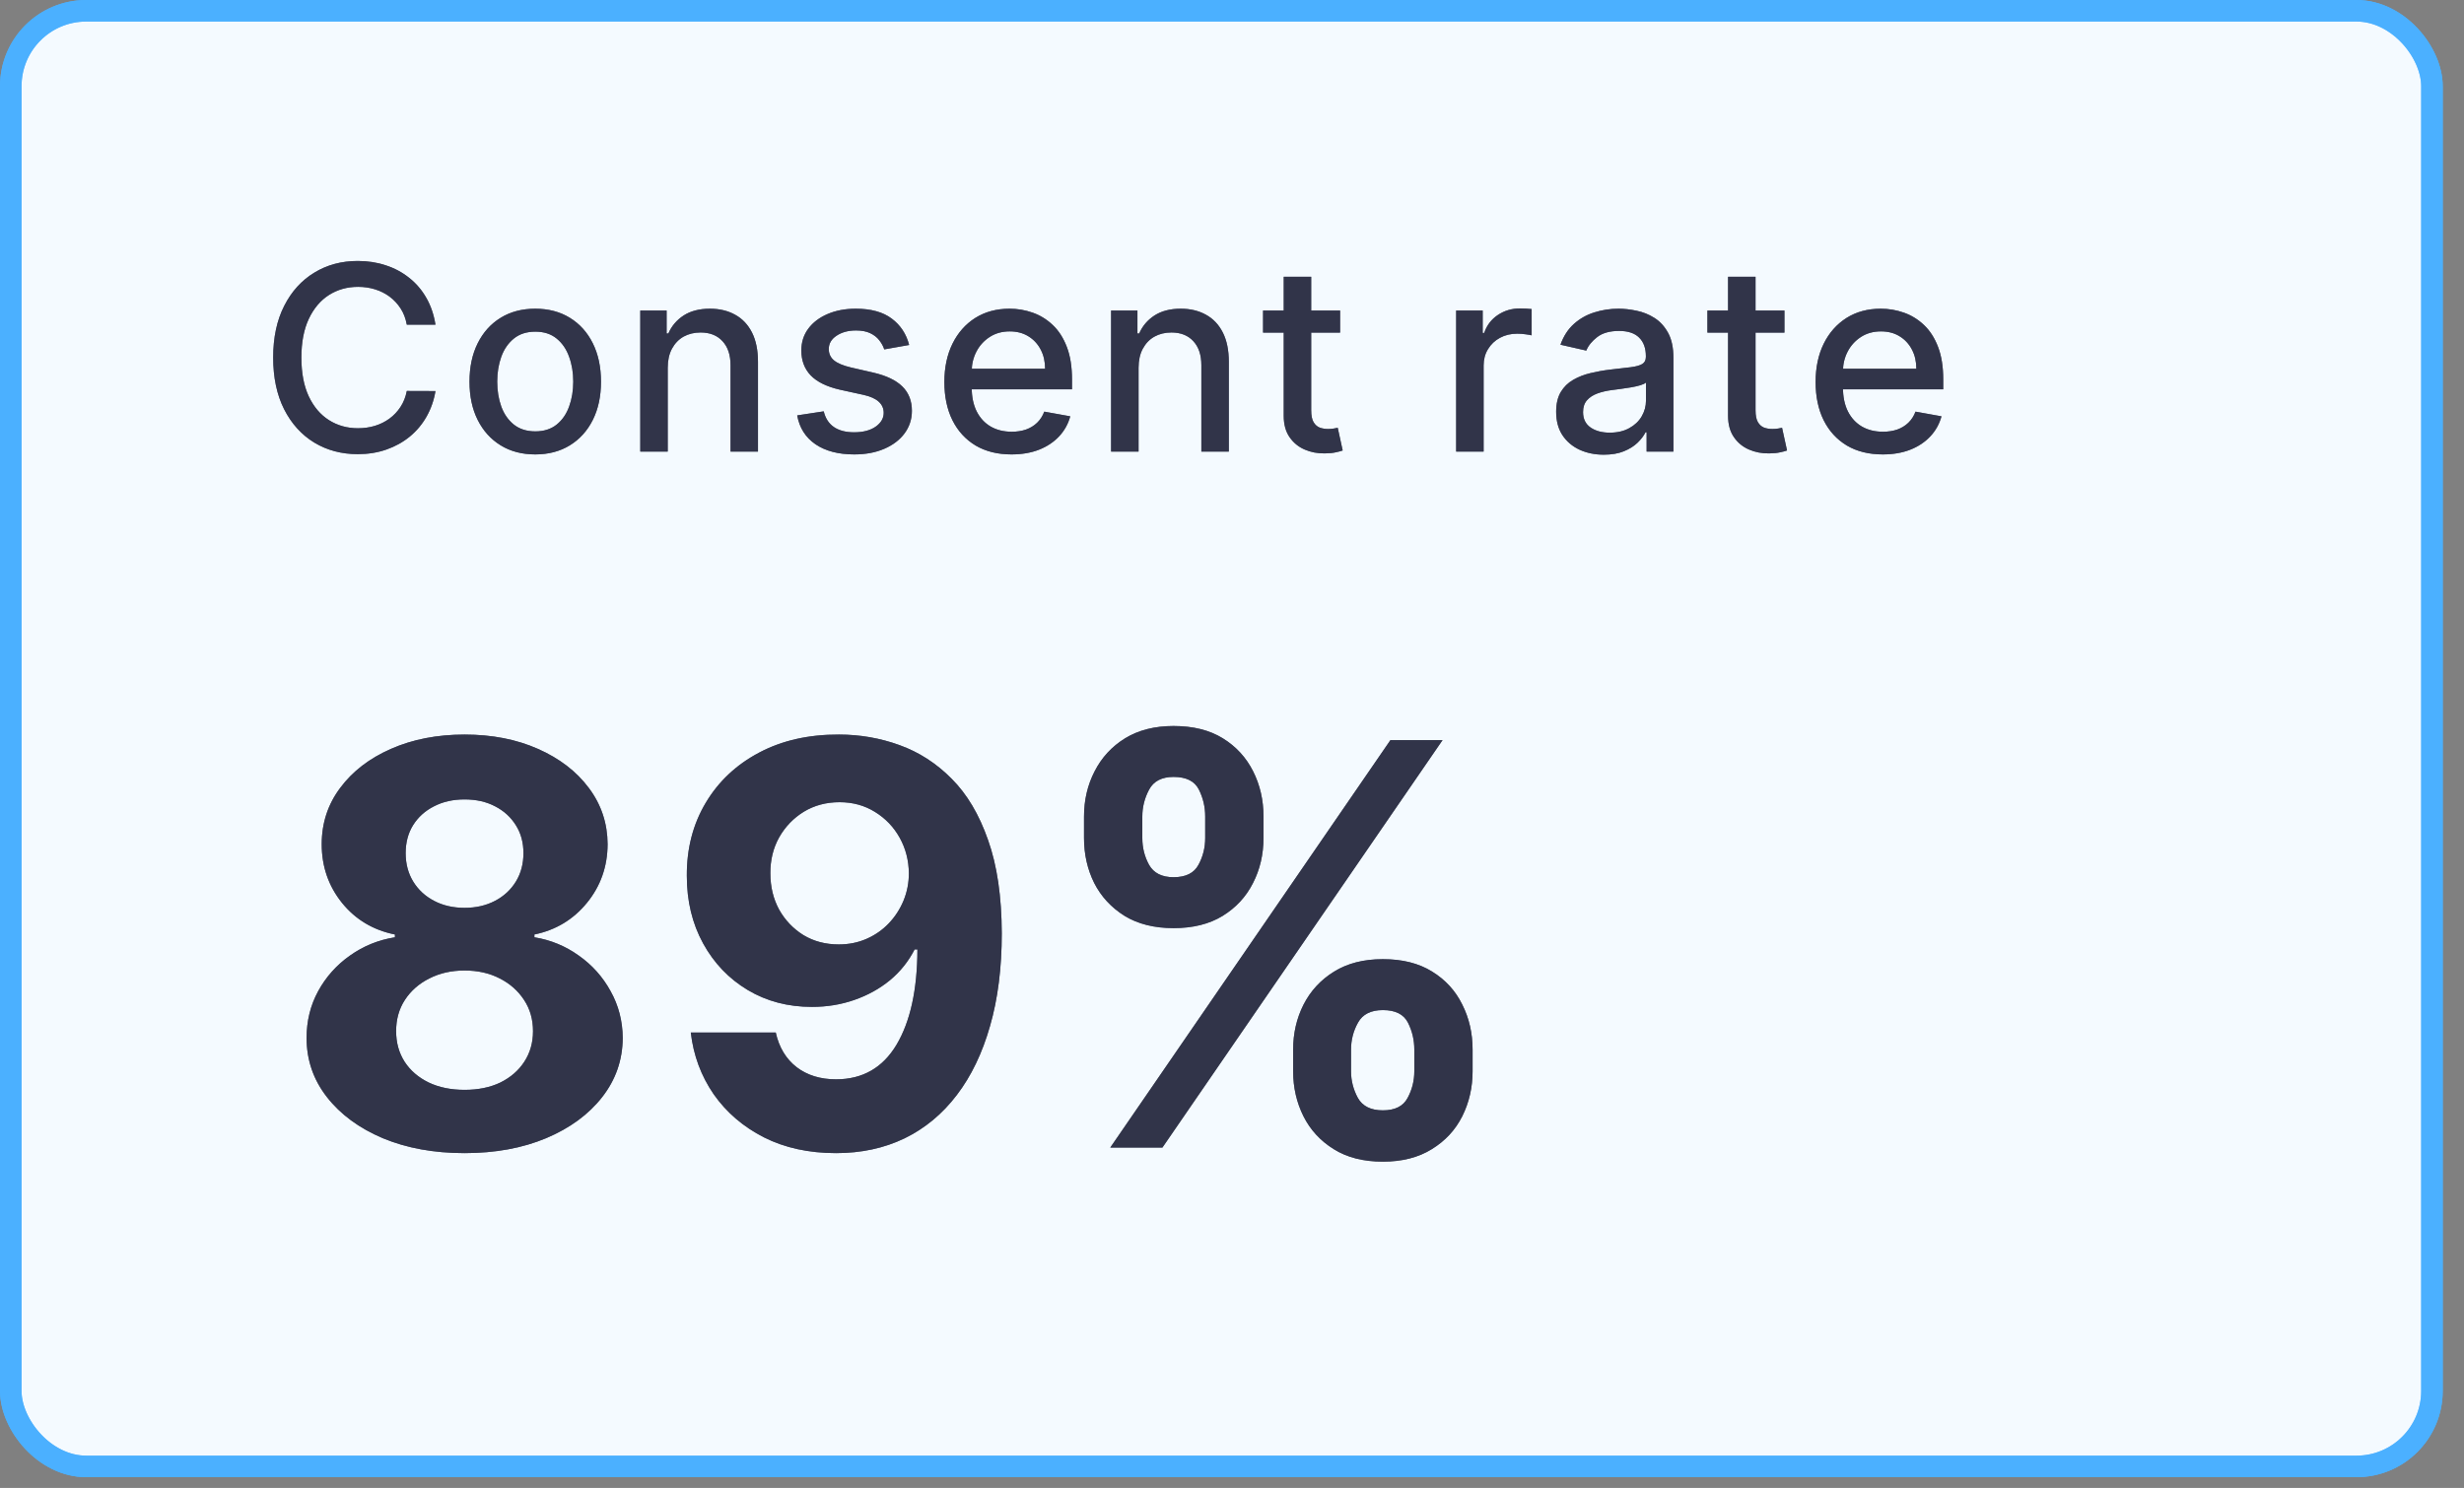
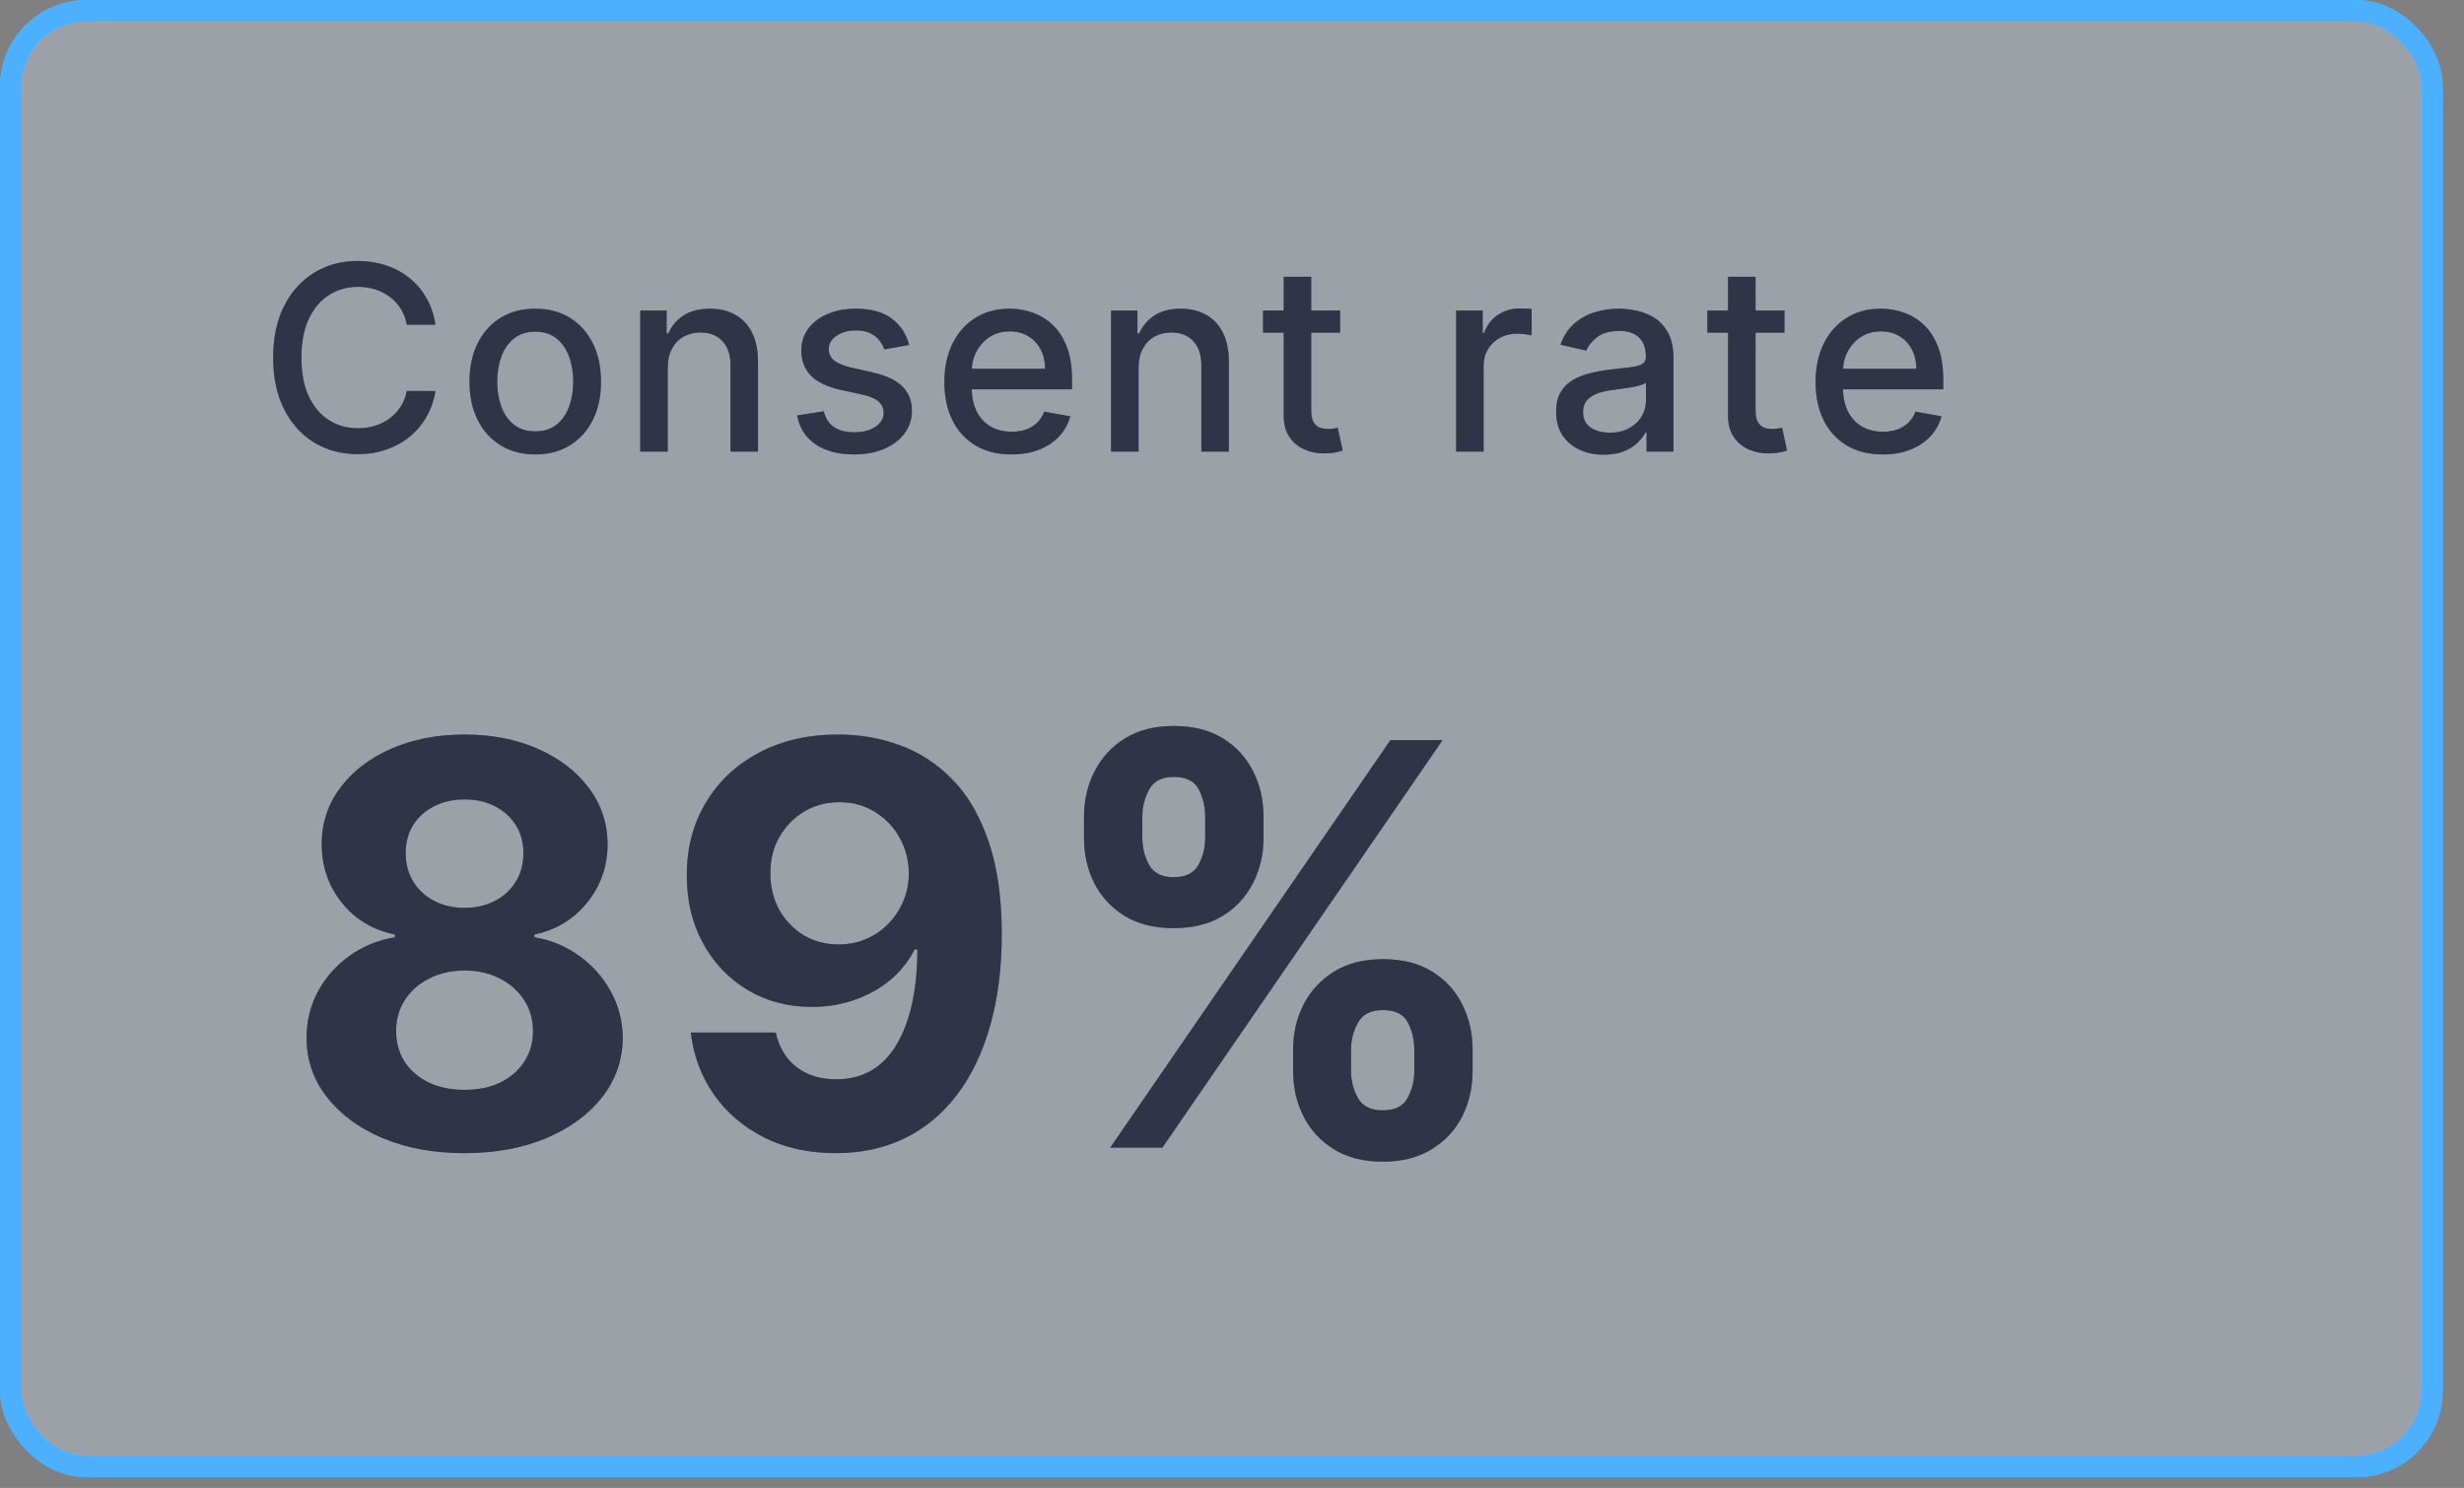
<svg xmlns="http://www.w3.org/2000/svg" width="101" height="61" viewBox="0 0 101 61" fill="none">
  <rect x="0" y="0" width="101" height="61" fill="#808080" stroke="none" />
-   <rect x="0.442" y="0.442" width="99.244" height="59.677" rx="3.092" fill="white" />
  <rect x="0.442" y="0.442" width="99.244" height="59.677" rx="3.092" stroke="#4BB0FF" stroke-width="0.883" />
  <path d="M17.85 13.311H16.675C16.63 13.06 16.546 12.839 16.423 12.649C16.3 12.458 16.149 12.296 15.971 12.163C15.793 12.03 15.594 11.93 15.373 11.862C15.155 11.794 14.922 11.76 14.677 11.76C14.232 11.76 13.835 11.872 13.483 12.095C13.134 12.319 12.858 12.646 12.655 13.078C12.454 13.509 12.354 14.036 12.354 14.659C12.354 15.286 12.454 15.816 12.655 16.247C12.858 16.679 13.136 17.005 13.487 17.226C13.838 17.447 14.234 17.557 14.673 17.557C14.916 17.557 15.147 17.524 15.365 17.459C15.586 17.392 15.786 17.292 15.964 17.162C16.142 17.031 16.293 16.872 16.416 16.684C16.541 16.493 16.628 16.275 16.675 16.029L17.85 16.033C17.787 16.412 17.665 16.76 17.485 17.079C17.306 17.395 17.077 17.669 16.796 17.9C16.517 18.128 16.198 18.305 15.84 18.43C15.481 18.556 15.089 18.619 14.665 18.619C13.998 18.619 13.403 18.46 12.881 18.144C12.359 17.826 11.947 17.37 11.646 16.778C11.348 16.186 11.198 15.479 11.198 14.659C11.198 13.836 11.349 13.129 11.65 12.539C11.951 11.947 12.363 11.493 12.885 11.177C13.407 10.858 14 10.699 14.665 10.699C15.074 10.699 15.456 10.758 15.809 10.876C16.166 10.991 16.486 11.162 16.769 11.388C17.053 11.611 17.288 11.884 17.473 12.208C17.659 12.529 17.784 12.897 17.85 13.311ZM21.94 18.63C21.398 18.63 20.925 18.506 20.521 18.257C20.117 18.009 19.803 17.661 19.58 17.215C19.356 16.768 19.245 16.246 19.245 15.649C19.245 15.049 19.356 14.524 19.58 14.075C19.803 13.626 20.117 13.277 20.521 13.029C20.925 12.78 21.398 12.656 21.94 12.656C22.482 12.656 22.955 12.78 23.359 13.029C23.763 13.277 24.077 13.626 24.3 14.075C24.523 14.524 24.635 15.049 24.635 15.649C24.635 16.246 24.523 16.768 24.3 17.215C24.077 17.661 23.763 18.009 23.359 18.257C22.955 18.506 22.482 18.63 21.94 18.63ZM21.944 17.685C22.295 17.685 22.586 17.592 22.817 17.407C23.048 17.221 23.218 16.974 23.329 16.665C23.442 16.356 23.498 16.016 23.498 15.645C23.498 15.276 23.442 14.937 23.329 14.629C23.218 14.317 23.048 14.068 22.817 13.88C22.586 13.691 22.295 13.597 21.944 13.597C21.59 13.597 21.296 13.691 21.063 13.88C20.832 14.068 20.66 14.317 20.547 14.629C20.437 14.937 20.381 15.276 20.381 15.645C20.381 16.016 20.437 16.356 20.547 16.665C20.66 16.974 20.832 17.221 21.063 17.407C21.296 17.592 21.59 17.685 21.944 17.685ZM27.37 15.08V18.513H26.245V12.731H27.325V13.672H27.396C27.529 13.366 27.738 13.12 28.021 12.935C28.308 12.749 28.668 12.656 29.102 12.656C29.496 12.656 29.841 12.739 30.137 12.905C30.433 13.068 30.663 13.311 30.826 13.635C30.989 13.959 31.07 14.359 31.07 14.836V18.513H29.945V14.971C29.945 14.552 29.836 14.225 29.617 13.989C29.399 13.75 29.099 13.631 28.718 13.631C28.457 13.631 28.225 13.688 28.021 13.8C27.821 13.913 27.661 14.079 27.543 14.297C27.428 14.513 27.37 14.774 27.37 15.08ZM37.266 14.143L36.246 14.324C36.203 14.193 36.135 14.069 36.042 13.951C35.952 13.833 35.829 13.736 35.673 13.661C35.518 13.586 35.323 13.548 35.09 13.548C34.771 13.548 34.505 13.62 34.292 13.763C34.079 13.903 33.972 14.085 33.972 14.309C33.972 14.502 34.044 14.657 34.187 14.775C34.33 14.893 34.56 14.99 34.879 15.065L35.798 15.276C36.33 15.399 36.726 15.588 36.987 15.844C37.248 16.1 37.379 16.433 37.379 16.842C37.379 17.188 37.278 17.497 37.078 17.768C36.879 18.036 36.602 18.247 36.246 18.4C35.892 18.553 35.481 18.63 35.015 18.63C34.367 18.63 33.839 18.492 33.43 18.216C33.021 17.937 32.77 17.542 32.677 17.03L33.765 16.864C33.833 17.148 33.972 17.363 34.183 17.508C34.394 17.651 34.669 17.723 35.007 17.723C35.376 17.723 35.671 17.646 35.892 17.493C36.113 17.337 36.223 17.148 36.223 16.925C36.223 16.744 36.155 16.592 36.02 16.469C35.887 16.346 35.682 16.253 35.406 16.191L34.428 15.976C33.888 15.853 33.489 15.657 33.23 15.389C32.975 15.12 32.847 14.78 32.847 14.369C32.847 14.027 32.942 13.729 33.133 13.473C33.323 13.217 33.587 13.018 33.923 12.874C34.259 12.729 34.645 12.656 35.079 12.656C35.704 12.656 36.196 12.792 36.554 13.063C36.913 13.331 37.15 13.691 37.266 14.143ZM41.461 18.63C40.892 18.63 40.401 18.508 39.99 18.265C39.581 18.019 39.264 17.674 39.041 17.23C38.82 16.783 38.71 16.26 38.71 15.66C38.71 15.068 38.82 14.546 39.041 14.094C39.264 13.642 39.575 13.29 39.974 13.036C40.376 12.783 40.845 12.656 41.382 12.656C41.709 12.656 42.025 12.71 42.331 12.818C42.637 12.926 42.912 13.095 43.155 13.326C43.399 13.557 43.591 13.857 43.731 14.226C43.872 14.592 43.942 15.038 43.942 15.562V15.961H39.346V15.118H42.839C42.839 14.822 42.779 14.559 42.658 14.331C42.538 14.1 42.368 13.918 42.15 13.785C41.934 13.652 41.681 13.586 41.39 13.586C41.074 13.586 40.798 13.664 40.562 13.819C40.328 13.972 40.148 14.173 40.02 14.421C39.894 14.667 39.831 14.935 39.831 15.223V15.882C39.831 16.268 39.899 16.597 40.035 16.868C40.173 17.139 40.365 17.346 40.611 17.489C40.857 17.63 41.144 17.7 41.473 17.7C41.686 17.7 41.88 17.67 42.056 17.61C42.232 17.547 42.384 17.454 42.512 17.331C42.64 17.208 42.737 17.056 42.805 16.876L43.87 17.068C43.785 17.381 43.632 17.656 43.411 17.892C43.193 18.125 42.918 18.307 42.587 18.438C42.258 18.566 41.883 18.63 41.461 18.63ZM46.67 15.08V18.513H45.544V12.731H46.624V13.672H46.696C46.829 13.366 47.037 13.12 47.321 12.935C47.607 12.749 47.967 12.656 48.401 12.656C48.795 12.656 49.14 12.739 49.436 12.905C49.732 13.068 49.962 13.311 50.125 13.635C50.288 13.959 50.37 14.359 50.37 14.836V18.513H49.244V14.971C49.244 14.552 49.135 14.225 48.917 13.989C48.699 13.75 48.399 13.631 48.017 13.631C47.756 13.631 47.524 13.688 47.321 13.8C47.12 13.913 46.961 14.079 46.843 14.297C46.727 14.513 46.67 14.774 46.67 15.08ZM54.931 12.731V13.635H51.773V12.731H54.931ZM52.62 11.346H53.746V16.816C53.746 17.034 53.778 17.198 53.844 17.309C53.909 17.416 53.993 17.491 54.096 17.531C54.201 17.568 54.315 17.587 54.438 17.587C54.529 17.587 54.608 17.581 54.675 17.568C54.743 17.556 54.796 17.546 54.834 17.538L55.037 18.468C54.972 18.493 54.879 18.518 54.758 18.543C54.638 18.571 54.487 18.586 54.307 18.588C54.011 18.593 53.734 18.541 53.478 18.43C53.222 18.32 53.016 18.149 52.857 17.918C52.699 17.688 52.62 17.398 52.62 17.049V11.346ZM59.688 18.513V12.731H60.776V13.65H60.837C60.942 13.339 61.128 13.094 61.394 12.916C61.662 12.735 61.966 12.645 62.304 12.645C62.375 12.645 62.458 12.647 62.553 12.652C62.651 12.657 62.727 12.664 62.783 12.671V13.748C62.737 13.735 62.657 13.721 62.542 13.706C62.426 13.689 62.311 13.68 62.195 13.68C61.929 13.68 61.692 13.736 61.484 13.849C61.278 13.96 61.115 14.114 60.995 14.312C60.874 14.508 60.814 14.731 60.814 14.982V18.513H59.688ZM65.741 18.641C65.374 18.641 65.043 18.573 64.747 18.438C64.451 18.3 64.216 18.1 64.043 17.839C63.872 17.578 63.787 17.259 63.787 16.88C63.787 16.553 63.85 16.285 63.975 16.074C64.101 15.863 64.27 15.696 64.484 15.573C64.697 15.45 64.935 15.357 65.199 15.295C65.462 15.232 65.731 15.184 66.004 15.152C66.35 15.112 66.632 15.079 66.847 15.054C67.063 15.026 67.22 14.982 67.318 14.922C67.416 14.862 67.465 14.764 67.465 14.629V14.602C67.465 14.274 67.372 14.019 67.186 13.838C67.003 13.657 66.729 13.567 66.366 13.567C65.987 13.567 65.688 13.651 65.47 13.819C65.254 13.985 65.105 14.169 65.022 14.373L63.964 14.132C64.09 13.78 64.273 13.497 64.514 13.281C64.757 13.063 65.037 12.905 65.353 12.807C65.669 12.706 66.002 12.656 66.35 12.656C66.581 12.656 66.826 12.684 67.085 12.739C67.346 12.792 67.589 12.889 67.815 13.033C68.043 13.176 68.23 13.38 68.376 13.646C68.521 13.91 68.594 14.252 68.594 14.674V18.513H67.495V17.723H67.45C67.377 17.868 67.268 18.011 67.122 18.152C66.977 18.292 66.79 18.409 66.561 18.502C66.333 18.595 66.059 18.641 65.741 18.641ZM65.985 17.738C66.297 17.738 66.563 17.676 66.783 17.553C67.007 17.43 67.176 17.27 67.292 17.072C67.409 16.871 67.469 16.656 67.469 16.428V15.682C67.428 15.723 67.35 15.76 67.235 15.795C67.122 15.828 66.993 15.857 66.847 15.882C66.702 15.905 66.56 15.926 66.422 15.946C66.284 15.964 66.169 15.979 66.076 15.991C65.857 16.019 65.658 16.065 65.477 16.131C65.299 16.196 65.156 16.29 65.048 16.413C64.943 16.533 64.89 16.694 64.89 16.895C64.89 17.173 64.993 17.384 65.199 17.527C65.404 17.668 65.667 17.738 65.985 17.738ZM73.145 12.731V13.635H69.987V12.731H73.145ZM70.834 11.346H71.96V16.816C71.96 17.034 71.992 17.198 72.058 17.309C72.123 17.416 72.207 17.491 72.31 17.531C72.415 17.568 72.529 17.587 72.652 17.587C72.743 17.587 72.822 17.581 72.889 17.568C72.957 17.556 73.01 17.546 73.047 17.538L73.251 18.468C73.186 18.493 73.093 18.518 72.972 18.543C72.852 18.571 72.701 18.586 72.52 18.588C72.224 18.593 71.948 18.541 71.692 18.43C71.436 18.32 71.229 18.149 71.071 17.918C70.913 17.688 70.834 17.398 70.834 17.049V11.346ZM77.173 18.63C76.604 18.63 76.113 18.508 75.702 18.265C75.293 18.019 74.976 17.674 74.753 17.23C74.532 16.783 74.422 16.26 74.422 15.66C74.422 15.068 74.532 14.546 74.753 14.094C74.976 13.642 75.288 13.29 75.687 13.036C76.088 12.783 76.557 12.656 77.094 12.656C77.421 12.656 77.737 12.71 78.043 12.818C78.349 12.926 78.624 13.095 78.867 13.326C79.111 13.557 79.303 13.857 79.443 14.226C79.584 14.592 79.654 15.038 79.654 15.562V15.961H75.058V15.118H78.551C78.551 14.822 78.491 14.559 78.37 14.331C78.25 14.1 78.081 13.918 77.862 13.785C77.647 13.652 77.393 13.586 77.102 13.586C76.786 13.586 76.51 13.664 76.274 13.819C76.04 13.972 75.86 14.173 75.732 14.421C75.606 14.667 75.543 14.935 75.543 15.223V15.882C75.543 16.268 75.611 16.597 75.747 16.868C75.885 17.139 76.077 17.346 76.323 17.489C76.569 17.63 76.856 17.7 77.185 17.7C77.398 17.7 77.593 17.67 77.768 17.61C77.944 17.547 78.096 17.454 78.224 17.331C78.352 17.208 78.45 17.056 78.517 16.876L79.582 17.068C79.497 17.381 79.344 17.656 79.123 17.892C78.905 18.125 78.63 18.307 78.299 18.438C77.97 18.566 77.595 18.63 77.173 18.63Z" fill="#313449" />
  <path d="M19.042 47.275C17.786 47.275 16.669 47.071 15.69 46.663C14.717 46.25 13.953 45.687 13.399 44.975C12.844 44.263 12.567 43.455 12.567 42.553C12.567 41.857 12.724 41.218 13.04 40.636C13.361 40.049 13.796 39.562 14.345 39.176C14.894 38.785 15.508 38.535 16.188 38.426V38.312C15.296 38.132 14.573 37.7 14.018 37.015C13.464 36.324 13.187 35.522 13.187 34.609C13.187 33.744 13.439 32.975 13.945 32.301C14.451 31.621 15.144 31.088 16.025 30.702C16.911 30.311 17.917 30.115 19.042 30.115C20.168 30.115 21.171 30.311 22.052 30.702C22.938 31.094 23.634 31.629 24.14 32.309C24.645 32.983 24.901 33.75 24.906 34.609C24.901 35.528 24.618 36.33 24.058 37.015C23.498 37.7 22.78 38.132 21.905 38.312V38.426C22.574 38.535 23.18 38.785 23.724 39.176C24.273 39.562 24.708 40.049 25.029 40.636C25.355 41.218 25.521 41.857 25.526 42.553C25.521 43.455 25.241 44.263 24.686 44.975C24.131 45.687 23.365 46.25 22.386 46.663C21.413 47.071 20.298 47.275 19.042 47.275ZM19.042 44.681C19.602 44.681 20.092 44.581 20.51 44.38C20.929 44.173 21.255 43.89 21.489 43.531C21.728 43.167 21.848 42.748 21.848 42.275C21.848 41.791 21.726 41.365 21.481 40.995C21.236 40.62 20.904 40.326 20.486 40.114C20.067 39.897 19.586 39.788 19.042 39.788C18.504 39.788 18.023 39.897 17.599 40.114C17.175 40.326 16.84 40.62 16.596 40.995C16.356 41.365 16.237 41.791 16.237 42.275C16.237 42.748 16.354 43.167 16.587 43.531C16.821 43.89 17.15 44.173 17.574 44.38C17.998 44.581 18.488 44.681 19.042 44.681ZM19.042 37.219C19.51 37.219 19.926 37.124 20.29 36.933C20.654 36.743 20.94 36.479 21.146 36.142C21.353 35.805 21.456 35.416 21.456 34.976C21.456 34.541 21.353 34.16 21.146 33.834C20.94 33.502 20.657 33.244 20.298 33.059C19.939 32.869 19.521 32.774 19.042 32.774C18.569 32.774 18.151 32.869 17.786 33.059C17.422 33.244 17.137 33.502 16.93 33.834C16.729 34.16 16.628 34.541 16.628 34.976C16.628 35.416 16.732 35.805 16.938 36.142C17.145 36.479 17.43 36.743 17.794 36.933C18.159 37.124 18.575 37.219 19.042 37.219ZM34.392 30.115C35.251 30.115 36.078 30.259 36.871 30.547C37.671 30.835 38.383 31.295 39.008 31.926C39.639 32.556 40.136 33.394 40.501 34.438C40.87 35.476 41.058 36.751 41.063 38.263C41.063 39.682 40.903 40.949 40.582 42.063C40.267 43.172 39.813 44.116 39.22 44.893C38.628 45.671 37.913 46.263 37.075 46.671C36.238 47.074 35.303 47.275 34.27 47.275C33.155 47.275 32.171 47.06 31.317 46.63C30.464 46.196 29.776 45.605 29.254 44.861C28.737 44.11 28.425 43.268 28.316 42.332H31.799C31.934 42.941 32.22 43.414 32.655 43.752C33.09 44.083 33.628 44.249 34.27 44.249C35.357 44.249 36.184 43.776 36.749 42.83C37.315 41.878 37.6 40.576 37.605 38.923H37.491C37.241 39.413 36.904 39.834 36.48 40.187C36.056 40.535 35.569 40.804 35.02 40.995C34.476 41.185 33.897 41.28 33.283 41.28C32.299 41.28 31.421 41.049 30.648 40.587C29.877 40.125 29.267 39.489 28.822 38.679C28.376 37.868 28.153 36.944 28.153 35.906C28.147 34.786 28.406 33.788 28.928 32.913C29.45 32.037 30.178 31.352 31.113 30.857C32.054 30.357 33.147 30.11 34.392 30.115ZM34.416 32.888C33.867 32.888 33.378 33.019 32.949 33.279C32.524 33.541 32.187 33.891 31.937 34.332C31.692 34.772 31.573 35.264 31.578 35.808C31.578 36.357 31.698 36.852 31.937 37.292C32.182 37.727 32.514 38.075 32.932 38.336C33.356 38.592 33.84 38.719 34.384 38.719C34.792 38.719 35.169 38.643 35.517 38.491C35.865 38.339 36.167 38.129 36.423 37.863C36.684 37.591 36.888 37.279 37.035 36.925C37.181 36.572 37.255 36.197 37.255 35.8C37.249 35.272 37.124 34.788 36.88 34.348C36.635 33.907 36.298 33.554 35.868 33.288C35.439 33.021 34.955 32.888 34.416 32.888ZM53.006 43.915V43.034C53.006 42.365 53.147 41.751 53.43 41.191C53.718 40.625 54.134 40.174 54.678 39.837C55.227 39.494 55.896 39.323 56.684 39.323C57.484 39.323 58.155 39.491 58.699 39.829C59.248 40.166 59.661 40.617 59.938 41.182C60.221 41.742 60.362 42.36 60.362 43.034V43.915C60.362 44.583 60.221 45.2 59.938 45.766C59.656 46.326 59.24 46.775 58.691 47.112C58.142 47.454 57.473 47.625 56.684 47.625C55.885 47.625 55.214 47.454 54.67 47.112C54.126 46.775 53.713 46.326 53.43 45.766C53.147 45.2 53.006 44.583 53.006 43.915ZM55.379 43.034V43.915C55.379 44.301 55.472 44.665 55.657 45.008C55.847 45.35 56.19 45.521 56.684 45.521C57.179 45.521 57.516 45.353 57.696 45.016C57.88 44.678 57.973 44.312 57.973 43.915V43.034C57.973 42.637 57.886 42.267 57.712 41.925C57.538 41.582 57.195 41.411 56.684 41.411C56.195 41.411 55.855 41.582 55.665 41.925C55.474 42.267 55.379 42.637 55.379 43.034ZM44.434 34.356V33.475C44.434 32.801 44.578 32.184 44.867 31.624C45.155 31.058 45.571 30.607 46.114 30.27C46.664 29.933 47.327 29.764 48.105 29.764C48.909 29.764 49.583 29.933 50.127 30.27C50.671 30.607 51.084 31.058 51.367 31.624C51.65 32.184 51.791 32.801 51.791 33.475V34.356C51.791 35.03 51.647 35.647 51.359 36.207C51.076 36.767 50.66 37.216 50.111 37.553C49.567 37.885 48.898 38.051 48.105 38.051C47.311 38.051 46.639 37.882 46.09 37.545C45.546 37.202 45.133 36.754 44.85 36.199C44.573 35.639 44.434 35.025 44.434 34.356ZM46.824 33.475V34.356C46.824 34.753 46.916 35.12 47.101 35.457C47.292 35.794 47.626 35.963 48.105 35.963C48.605 35.963 48.944 35.794 49.124 35.457C49.309 35.12 49.401 34.753 49.401 34.356V33.475C49.401 33.078 49.314 32.709 49.14 32.366C48.966 32.023 48.621 31.852 48.105 31.852C47.621 31.852 47.286 32.026 47.101 32.374C46.916 32.722 46.824 33.089 46.824 33.475ZM45.511 47.046L56.994 30.343H59.131L47.648 47.046H45.511Z" fill="#313449" />
  <rect x="0.442" y="0.442" width="99.244" height="59.677" rx="3.092" fill="#DAEFFF" fill-opacity="0.3" />
  <rect x="0.442" y="0.442" width="99.244" height="59.677" rx="3.092" stroke="#4BB0FF" stroke-width="0.883" />
  <path d="M17.85 13.311H16.675C16.63 13.06 16.546 12.839 16.423 12.649C16.3 12.458 16.149 12.296 15.971 12.163C15.793 12.03 15.594 11.93 15.373 11.862C15.155 11.794 14.922 11.76 14.677 11.76C14.232 11.76 13.835 11.872 13.483 12.095C13.134 12.319 12.858 12.646 12.655 13.078C12.454 13.509 12.354 14.036 12.354 14.659C12.354 15.286 12.454 15.816 12.655 16.247C12.858 16.679 13.136 17.005 13.487 17.226C13.838 17.447 14.234 17.557 14.673 17.557C14.916 17.557 15.147 17.524 15.365 17.459C15.586 17.392 15.786 17.292 15.964 17.162C16.142 17.031 16.293 16.872 16.416 16.684C16.541 16.493 16.628 16.275 16.675 16.029L17.85 16.033C17.787 16.412 17.665 16.76 17.485 17.079C17.306 17.395 17.077 17.669 16.796 17.9C16.517 18.128 16.198 18.305 15.84 18.43C15.481 18.556 15.089 18.619 14.665 18.619C13.998 18.619 13.403 18.46 12.881 18.144C12.359 17.826 11.947 17.37 11.646 16.778C11.348 16.186 11.198 15.479 11.198 14.659C11.198 13.836 11.349 13.129 11.65 12.539C11.951 11.947 12.363 11.493 12.885 11.177C13.407 10.858 14 10.699 14.665 10.699C15.074 10.699 15.456 10.758 15.809 10.876C16.166 10.991 16.486 11.162 16.769 11.388C17.053 11.611 17.288 11.884 17.473 12.208C17.659 12.529 17.784 12.897 17.85 13.311ZM21.94 18.63C21.398 18.63 20.925 18.506 20.521 18.257C20.117 18.009 19.803 17.661 19.58 17.215C19.356 16.768 19.245 16.246 19.245 15.649C19.245 15.049 19.356 14.524 19.58 14.075C19.803 13.626 20.117 13.277 20.521 13.029C20.925 12.78 21.398 12.656 21.94 12.656C22.482 12.656 22.955 12.78 23.359 13.029C23.763 13.277 24.077 13.626 24.3 14.075C24.523 14.524 24.635 15.049 24.635 15.649C24.635 16.246 24.523 16.768 24.3 17.215C24.077 17.661 23.763 18.009 23.359 18.257C22.955 18.506 22.482 18.63 21.94 18.63ZM21.944 17.685C22.295 17.685 22.586 17.592 22.817 17.407C23.048 17.221 23.218 16.974 23.329 16.665C23.442 16.356 23.498 16.016 23.498 15.645C23.498 15.276 23.442 14.937 23.329 14.629C23.218 14.317 23.048 14.068 22.817 13.88C22.586 13.691 22.295 13.597 21.944 13.597C21.59 13.597 21.296 13.691 21.063 13.88C20.832 14.068 20.66 14.317 20.547 14.629C20.437 14.937 20.381 15.276 20.381 15.645C20.381 16.016 20.437 16.356 20.547 16.665C20.66 16.974 20.832 17.221 21.063 17.407C21.296 17.592 21.59 17.685 21.944 17.685ZM27.37 15.08V18.513H26.245V12.731H27.325V13.672H27.396C27.529 13.366 27.738 13.12 28.021 12.935C28.308 12.749 28.668 12.656 29.102 12.656C29.496 12.656 29.841 12.739 30.137 12.905C30.433 13.068 30.663 13.311 30.826 13.635C30.989 13.959 31.07 14.359 31.07 14.836V18.513H29.945V14.971C29.945 14.552 29.836 14.225 29.617 13.989C29.399 13.75 29.099 13.631 28.718 13.631C28.457 13.631 28.225 13.688 28.021 13.8C27.821 13.913 27.661 14.079 27.543 14.297C27.428 14.513 27.37 14.774 27.37 15.08ZM37.266 14.143L36.246 14.324C36.203 14.193 36.135 14.069 36.042 13.951C35.952 13.833 35.829 13.736 35.673 13.661C35.518 13.586 35.323 13.548 35.09 13.548C34.771 13.548 34.505 13.62 34.292 13.763C34.079 13.903 33.972 14.085 33.972 14.309C33.972 14.502 34.044 14.657 34.187 14.775C34.33 14.893 34.56 14.99 34.879 15.065L35.798 15.276C36.33 15.399 36.726 15.588 36.987 15.844C37.248 16.1 37.379 16.433 37.379 16.842C37.379 17.188 37.278 17.497 37.078 17.768C36.879 18.036 36.602 18.247 36.246 18.4C35.892 18.553 35.481 18.63 35.015 18.63C34.367 18.63 33.839 18.492 33.43 18.216C33.021 17.937 32.77 17.542 32.677 17.03L33.765 16.864C33.833 17.148 33.972 17.363 34.183 17.508C34.394 17.651 34.669 17.723 35.007 17.723C35.376 17.723 35.671 17.646 35.892 17.493C36.113 17.337 36.223 17.148 36.223 16.925C36.223 16.744 36.155 16.592 36.02 16.469C35.887 16.346 35.682 16.253 35.406 16.191L34.428 15.976C33.888 15.853 33.489 15.657 33.23 15.389C32.975 15.12 32.847 14.78 32.847 14.369C32.847 14.027 32.942 13.729 33.133 13.473C33.323 13.217 33.587 13.018 33.923 12.874C34.259 12.729 34.645 12.656 35.079 12.656C35.704 12.656 36.196 12.792 36.554 13.063C36.913 13.331 37.15 13.691 37.266 14.143ZM41.461 18.63C40.892 18.63 40.401 18.508 39.99 18.265C39.581 18.019 39.264 17.674 39.041 17.23C38.82 16.783 38.71 16.26 38.71 15.66C38.71 15.068 38.82 14.546 39.041 14.094C39.264 13.642 39.575 13.29 39.974 13.036C40.376 12.783 40.845 12.656 41.382 12.656C41.709 12.656 42.025 12.71 42.331 12.818C42.637 12.926 42.912 13.095 43.155 13.326C43.399 13.557 43.591 13.857 43.731 14.226C43.872 14.592 43.942 15.038 43.942 15.562V15.961H39.346V15.118H42.839C42.839 14.822 42.779 14.559 42.658 14.331C42.538 14.1 42.368 13.918 42.15 13.785C41.934 13.652 41.681 13.586 41.39 13.586C41.074 13.586 40.798 13.664 40.562 13.819C40.328 13.972 40.148 14.173 40.02 14.421C39.894 14.667 39.831 14.935 39.831 15.223V15.882C39.831 16.268 39.899 16.597 40.035 16.868C40.173 17.139 40.365 17.346 40.611 17.489C40.857 17.63 41.144 17.7 41.473 17.7C41.686 17.7 41.88 17.67 42.056 17.61C42.232 17.547 42.384 17.454 42.512 17.331C42.64 17.208 42.737 17.056 42.805 16.876L43.87 17.068C43.785 17.381 43.632 17.656 43.411 17.892C43.193 18.125 42.918 18.307 42.587 18.438C42.258 18.566 41.883 18.63 41.461 18.63ZM46.67 15.08V18.513H45.544V12.731H46.624V13.672H46.696C46.829 13.366 47.037 13.12 47.321 12.935C47.607 12.749 47.967 12.656 48.401 12.656C48.795 12.656 49.14 12.739 49.436 12.905C49.732 13.068 49.962 13.311 50.125 13.635C50.288 13.959 50.37 14.359 50.37 14.836V18.513H49.244V14.971C49.244 14.552 49.135 14.225 48.917 13.989C48.699 13.75 48.399 13.631 48.017 13.631C47.756 13.631 47.524 13.688 47.321 13.8C47.12 13.913 46.961 14.079 46.843 14.297C46.727 14.513 46.67 14.774 46.67 15.08ZM54.931 12.731V13.635H51.773V12.731H54.931ZM52.62 11.346H53.746V16.816C53.746 17.034 53.778 17.198 53.844 17.309C53.909 17.416 53.993 17.491 54.096 17.531C54.201 17.568 54.315 17.587 54.438 17.587C54.529 17.587 54.608 17.581 54.675 17.568C54.743 17.556 54.796 17.546 54.834 17.538L55.037 18.468C54.972 18.493 54.879 18.518 54.758 18.543C54.638 18.571 54.487 18.586 54.307 18.588C54.011 18.593 53.734 18.541 53.478 18.43C53.222 18.32 53.016 18.149 52.857 17.918C52.699 17.688 52.62 17.398 52.62 17.049V11.346ZM59.688 18.513V12.731H60.776V13.65H60.837C60.942 13.339 61.128 13.094 61.394 12.916C61.662 12.735 61.966 12.645 62.304 12.645C62.375 12.645 62.458 12.647 62.553 12.652C62.651 12.657 62.727 12.664 62.783 12.671V13.748C62.737 13.735 62.657 13.721 62.542 13.706C62.426 13.689 62.311 13.68 62.195 13.68C61.929 13.68 61.692 13.736 61.484 13.849C61.278 13.96 61.115 14.114 60.995 14.312C60.874 14.508 60.814 14.731 60.814 14.982V18.513H59.688ZM65.741 18.641C65.374 18.641 65.043 18.573 64.747 18.438C64.451 18.3 64.216 18.1 64.043 17.839C63.872 17.578 63.787 17.259 63.787 16.88C63.787 16.553 63.85 16.285 63.975 16.074C64.101 15.863 64.27 15.696 64.484 15.573C64.697 15.45 64.935 15.357 65.199 15.295C65.462 15.232 65.731 15.184 66.004 15.152C66.35 15.112 66.632 15.079 66.847 15.054C67.063 15.026 67.22 14.982 67.318 14.922C67.416 14.862 67.465 14.764 67.465 14.629V14.602C67.465 14.274 67.372 14.019 67.186 13.838C67.003 13.657 66.729 13.567 66.366 13.567C65.987 13.567 65.688 13.651 65.47 13.819C65.254 13.985 65.105 14.169 65.022 14.373L63.964 14.132C64.09 13.78 64.273 13.497 64.514 13.281C64.757 13.063 65.037 12.905 65.353 12.807C65.669 12.706 66.002 12.656 66.35 12.656C66.581 12.656 66.826 12.684 67.085 12.739C67.346 12.792 67.589 12.889 67.815 13.033C68.043 13.176 68.23 13.38 68.376 13.646C68.521 13.91 68.594 14.252 68.594 14.674V18.513H67.495V17.723H67.45C67.377 17.868 67.268 18.011 67.122 18.152C66.977 18.292 66.79 18.409 66.561 18.502C66.333 18.595 66.059 18.641 65.741 18.641ZM65.985 17.738C66.297 17.738 66.563 17.676 66.783 17.553C67.007 17.43 67.176 17.27 67.292 17.072C67.409 16.871 67.469 16.656 67.469 16.428V15.682C67.428 15.723 67.35 15.76 67.235 15.795C67.122 15.828 66.993 15.857 66.847 15.882C66.702 15.905 66.56 15.926 66.422 15.946C66.284 15.964 66.169 15.979 66.076 15.991C65.857 16.019 65.658 16.065 65.477 16.131C65.299 16.196 65.156 16.29 65.048 16.413C64.943 16.533 64.89 16.694 64.89 16.895C64.89 17.173 64.993 17.384 65.199 17.527C65.404 17.668 65.667 17.738 65.985 17.738ZM73.145 12.731V13.635H69.987V12.731H73.145ZM70.834 11.346H71.96V16.816C71.96 17.034 71.992 17.198 72.058 17.309C72.123 17.416 72.207 17.491 72.31 17.531C72.415 17.568 72.529 17.587 72.652 17.587C72.743 17.587 72.822 17.581 72.889 17.568C72.957 17.556 73.01 17.546 73.047 17.538L73.251 18.468C73.186 18.493 73.093 18.518 72.972 18.543C72.852 18.571 72.701 18.586 72.52 18.588C72.224 18.593 71.948 18.541 71.692 18.43C71.436 18.32 71.229 18.149 71.071 17.918C70.913 17.688 70.834 17.398 70.834 17.049V11.346ZM77.173 18.63C76.604 18.63 76.113 18.508 75.702 18.265C75.293 18.019 74.976 17.674 74.753 17.23C74.532 16.783 74.422 16.26 74.422 15.66C74.422 15.068 74.532 14.546 74.753 14.094C74.976 13.642 75.288 13.29 75.687 13.036C76.088 12.783 76.557 12.656 77.094 12.656C77.421 12.656 77.737 12.71 78.043 12.818C78.349 12.926 78.624 13.095 78.867 13.326C79.111 13.557 79.303 13.857 79.443 14.226C79.584 14.592 79.654 15.038 79.654 15.562V15.961H75.058V15.118H78.551C78.551 14.822 78.491 14.559 78.37 14.331C78.25 14.1 78.081 13.918 77.862 13.785C77.647 13.652 77.393 13.586 77.102 13.586C76.786 13.586 76.51 13.664 76.274 13.819C76.04 13.972 75.86 14.173 75.732 14.421C75.606 14.667 75.543 14.935 75.543 15.223V15.882C75.543 16.268 75.611 16.597 75.747 16.868C75.885 17.139 76.077 17.346 76.323 17.489C76.569 17.63 76.856 17.7 77.185 17.7C77.398 17.7 77.593 17.67 77.768 17.61C77.944 17.547 78.096 17.454 78.224 17.331C78.352 17.208 78.45 17.056 78.517 16.876L79.582 17.068C79.497 17.381 79.344 17.656 79.123 17.892C78.905 18.125 78.63 18.307 78.299 18.438C77.97 18.566 77.595 18.63 77.173 18.63Z" fill="#313449" />
  <path d="M19.042 47.275C17.786 47.275 16.669 47.071 15.69 46.663C14.717 46.25 13.953 45.687 13.399 44.975C12.844 44.263 12.567 43.455 12.567 42.553C12.567 41.857 12.724 41.218 13.04 40.636C13.361 40.049 13.796 39.562 14.345 39.176C14.894 38.785 15.508 38.535 16.188 38.426V38.312C15.296 38.132 14.573 37.7 14.018 37.015C13.464 36.324 13.187 35.522 13.187 34.609C13.187 33.744 13.439 32.975 13.945 32.301C14.451 31.621 15.144 31.088 16.025 30.702C16.911 30.311 17.917 30.115 19.042 30.115C20.168 30.115 21.171 30.311 22.052 30.702C22.938 31.094 23.634 31.629 24.14 32.309C24.645 32.983 24.901 33.75 24.906 34.609C24.901 35.528 24.618 36.33 24.058 37.015C23.498 37.7 22.78 38.132 21.905 38.312V38.426C22.574 38.535 23.18 38.785 23.724 39.176C24.273 39.562 24.708 40.049 25.029 40.636C25.355 41.218 25.521 41.857 25.526 42.553C25.521 43.455 25.241 44.263 24.686 44.975C24.131 45.687 23.365 46.25 22.386 46.663C21.413 47.071 20.298 47.275 19.042 47.275ZM19.042 44.681C19.602 44.681 20.092 44.581 20.51 44.38C20.929 44.173 21.255 43.89 21.489 43.531C21.728 43.167 21.848 42.748 21.848 42.275C21.848 41.791 21.726 41.365 21.481 40.995C21.236 40.62 20.904 40.326 20.486 40.114C20.067 39.897 19.586 39.788 19.042 39.788C18.504 39.788 18.023 39.897 17.599 40.114C17.175 40.326 16.84 40.62 16.596 40.995C16.356 41.365 16.237 41.791 16.237 42.275C16.237 42.748 16.354 43.167 16.587 43.531C16.821 43.89 17.15 44.173 17.574 44.38C17.998 44.581 18.488 44.681 19.042 44.681ZM19.042 37.219C19.51 37.219 19.926 37.124 20.29 36.933C20.654 36.743 20.94 36.479 21.146 36.142C21.353 35.805 21.456 35.416 21.456 34.976C21.456 34.541 21.353 34.16 21.146 33.834C20.94 33.502 20.657 33.244 20.298 33.059C19.939 32.869 19.521 32.774 19.042 32.774C18.569 32.774 18.151 32.869 17.786 33.059C17.422 33.244 17.137 33.502 16.93 33.834C16.729 34.16 16.628 34.541 16.628 34.976C16.628 35.416 16.732 35.805 16.938 36.142C17.145 36.479 17.43 36.743 17.794 36.933C18.159 37.124 18.575 37.219 19.042 37.219ZM34.392 30.115C35.251 30.115 36.078 30.259 36.871 30.547C37.671 30.835 38.383 31.295 39.008 31.926C39.639 32.556 40.136 33.394 40.501 34.438C40.87 35.476 41.058 36.751 41.063 38.263C41.063 39.682 40.903 40.949 40.582 42.063C40.267 43.172 39.813 44.116 39.22 44.893C38.628 45.671 37.913 46.263 37.075 46.671C36.238 47.074 35.303 47.275 34.27 47.275C33.155 47.275 32.171 47.06 31.317 46.63C30.464 46.196 29.776 45.605 29.254 44.861C28.737 44.11 28.425 43.268 28.316 42.332H31.799C31.934 42.941 32.22 43.414 32.655 43.752C33.09 44.083 33.628 44.249 34.27 44.249C35.357 44.249 36.184 43.776 36.749 42.83C37.315 41.878 37.6 40.576 37.605 38.923H37.491C37.241 39.413 36.904 39.834 36.48 40.187C36.056 40.535 35.569 40.804 35.02 40.995C34.476 41.185 33.897 41.28 33.283 41.28C32.299 41.28 31.421 41.049 30.648 40.587C29.877 40.125 29.267 39.489 28.822 38.679C28.376 37.868 28.153 36.944 28.153 35.906C28.147 34.786 28.406 33.788 28.928 32.913C29.45 32.037 30.178 31.352 31.113 30.857C32.054 30.357 33.147 30.11 34.392 30.115ZM34.416 32.888C33.867 32.888 33.378 33.019 32.949 33.279C32.524 33.541 32.187 33.891 31.937 34.332C31.692 34.772 31.573 35.264 31.578 35.808C31.578 36.357 31.698 36.852 31.937 37.292C32.182 37.727 32.514 38.075 32.932 38.336C33.356 38.592 33.84 38.719 34.384 38.719C34.792 38.719 35.169 38.643 35.517 38.491C35.865 38.339 36.167 38.129 36.423 37.863C36.684 37.591 36.888 37.279 37.035 36.925C37.181 36.572 37.255 36.197 37.255 35.8C37.249 35.272 37.124 34.788 36.88 34.348C36.635 33.907 36.298 33.554 35.868 33.288C35.439 33.021 34.955 32.888 34.416 32.888ZM53.006 43.915V43.034C53.006 42.365 53.147 41.751 53.43 41.191C53.718 40.625 54.134 40.174 54.678 39.837C55.227 39.494 55.896 39.323 56.684 39.323C57.484 39.323 58.155 39.491 58.699 39.829C59.248 40.166 59.661 40.617 59.938 41.182C60.221 41.742 60.362 42.36 60.362 43.034V43.915C60.362 44.583 60.221 45.2 59.938 45.766C59.656 46.326 59.24 46.775 58.691 47.112C58.142 47.454 57.473 47.625 56.684 47.625C55.885 47.625 55.214 47.454 54.67 47.112C54.126 46.775 53.713 46.326 53.43 45.766C53.147 45.2 53.006 44.583 53.006 43.915ZM55.379 43.034V43.915C55.379 44.301 55.472 44.665 55.657 45.008C55.847 45.35 56.19 45.521 56.684 45.521C57.179 45.521 57.516 45.353 57.696 45.016C57.88 44.678 57.973 44.312 57.973 43.915V43.034C57.973 42.637 57.886 42.267 57.712 41.925C57.538 41.582 57.195 41.411 56.684 41.411C56.195 41.411 55.855 41.582 55.665 41.925C55.474 42.267 55.379 42.637 55.379 43.034ZM44.434 34.356V33.475C44.434 32.801 44.578 32.184 44.867 31.624C45.155 31.058 45.571 30.607 46.114 30.27C46.664 29.933 47.327 29.764 48.105 29.764C48.909 29.764 49.583 29.933 50.127 30.27C50.671 30.607 51.084 31.058 51.367 31.624C51.65 32.184 51.791 32.801 51.791 33.475V34.356C51.791 35.03 51.647 35.647 51.359 36.207C51.076 36.767 50.66 37.216 50.111 37.553C49.567 37.885 48.898 38.051 48.105 38.051C47.311 38.051 46.639 37.882 46.09 37.545C45.546 37.202 45.133 36.754 44.85 36.199C44.573 35.639 44.434 35.025 44.434 34.356ZM46.824 33.475V34.356C46.824 34.753 46.916 35.12 47.101 35.457C47.292 35.794 47.626 35.963 48.105 35.963C48.605 35.963 48.944 35.794 49.124 35.457C49.309 35.12 49.401 34.753 49.401 34.356V33.475C49.401 33.078 49.314 32.709 49.14 32.366C48.966 32.023 48.621 31.852 48.105 31.852C47.621 31.852 47.286 32.026 47.101 32.374C46.916 32.722 46.824 33.089 46.824 33.475ZM45.511 47.046L56.994 30.343H59.131L47.648 47.046H45.511Z" fill="#313449" />
</svg>